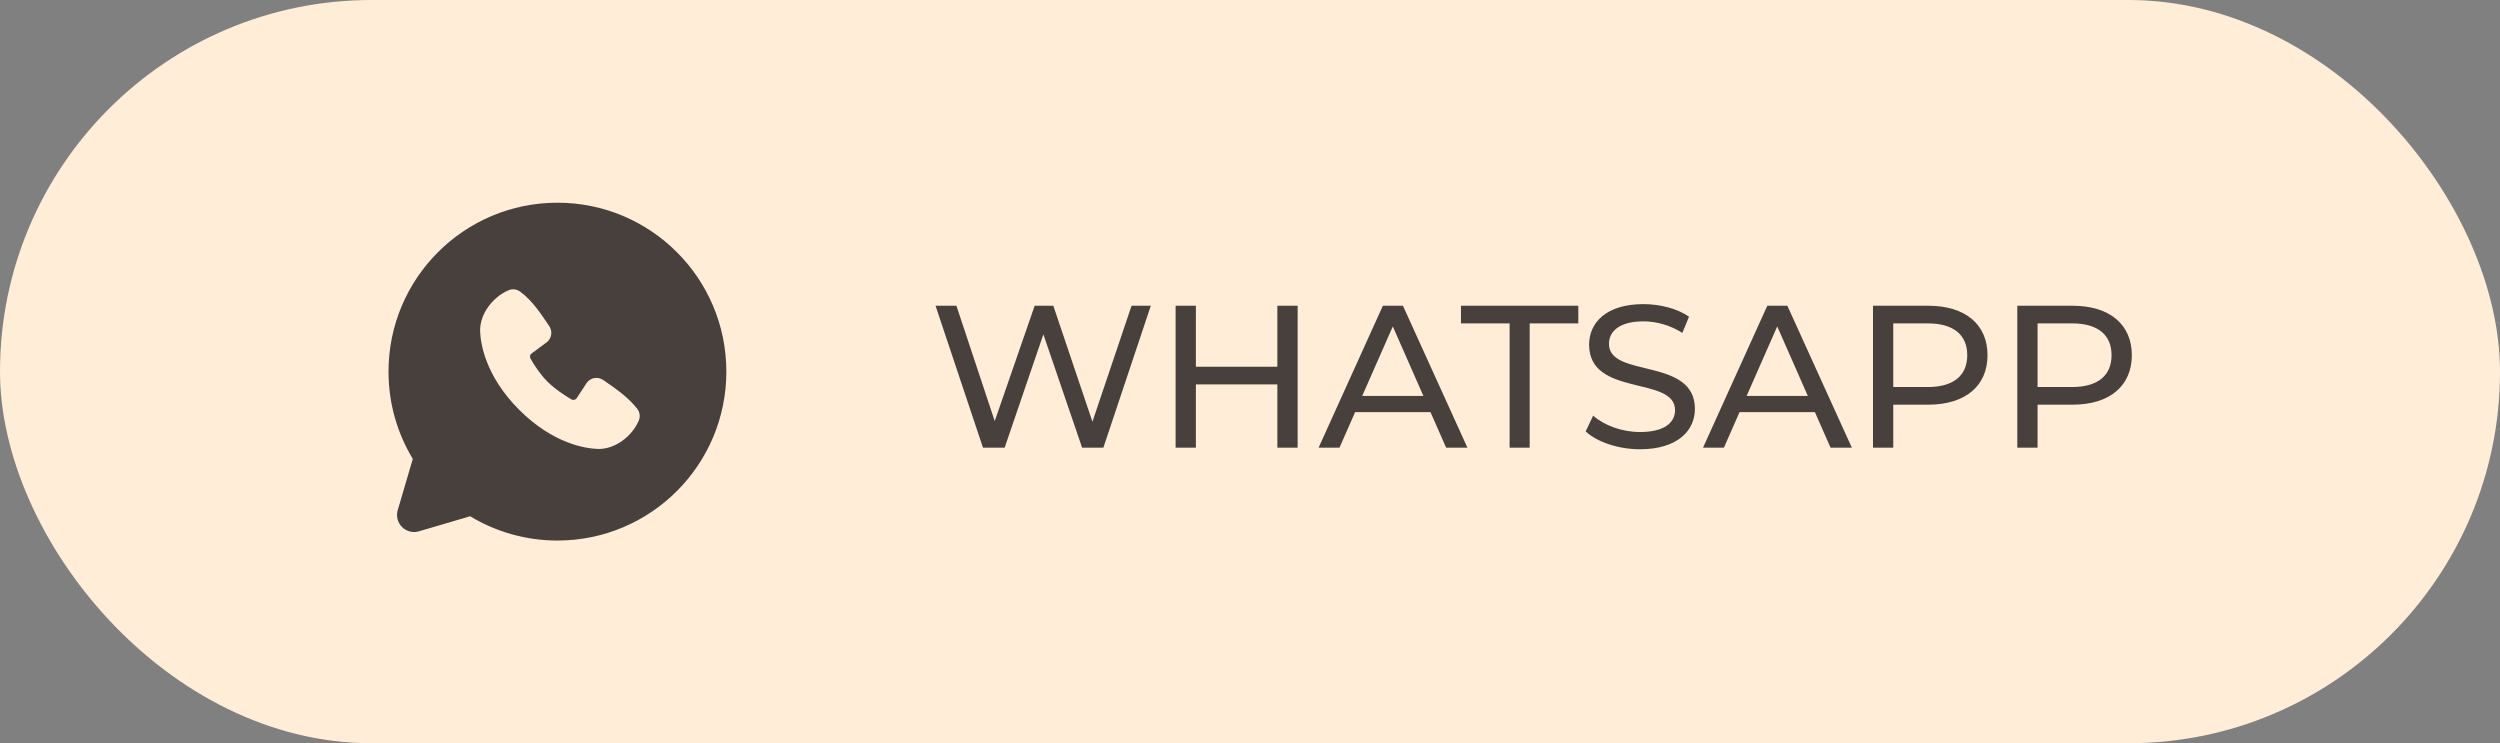
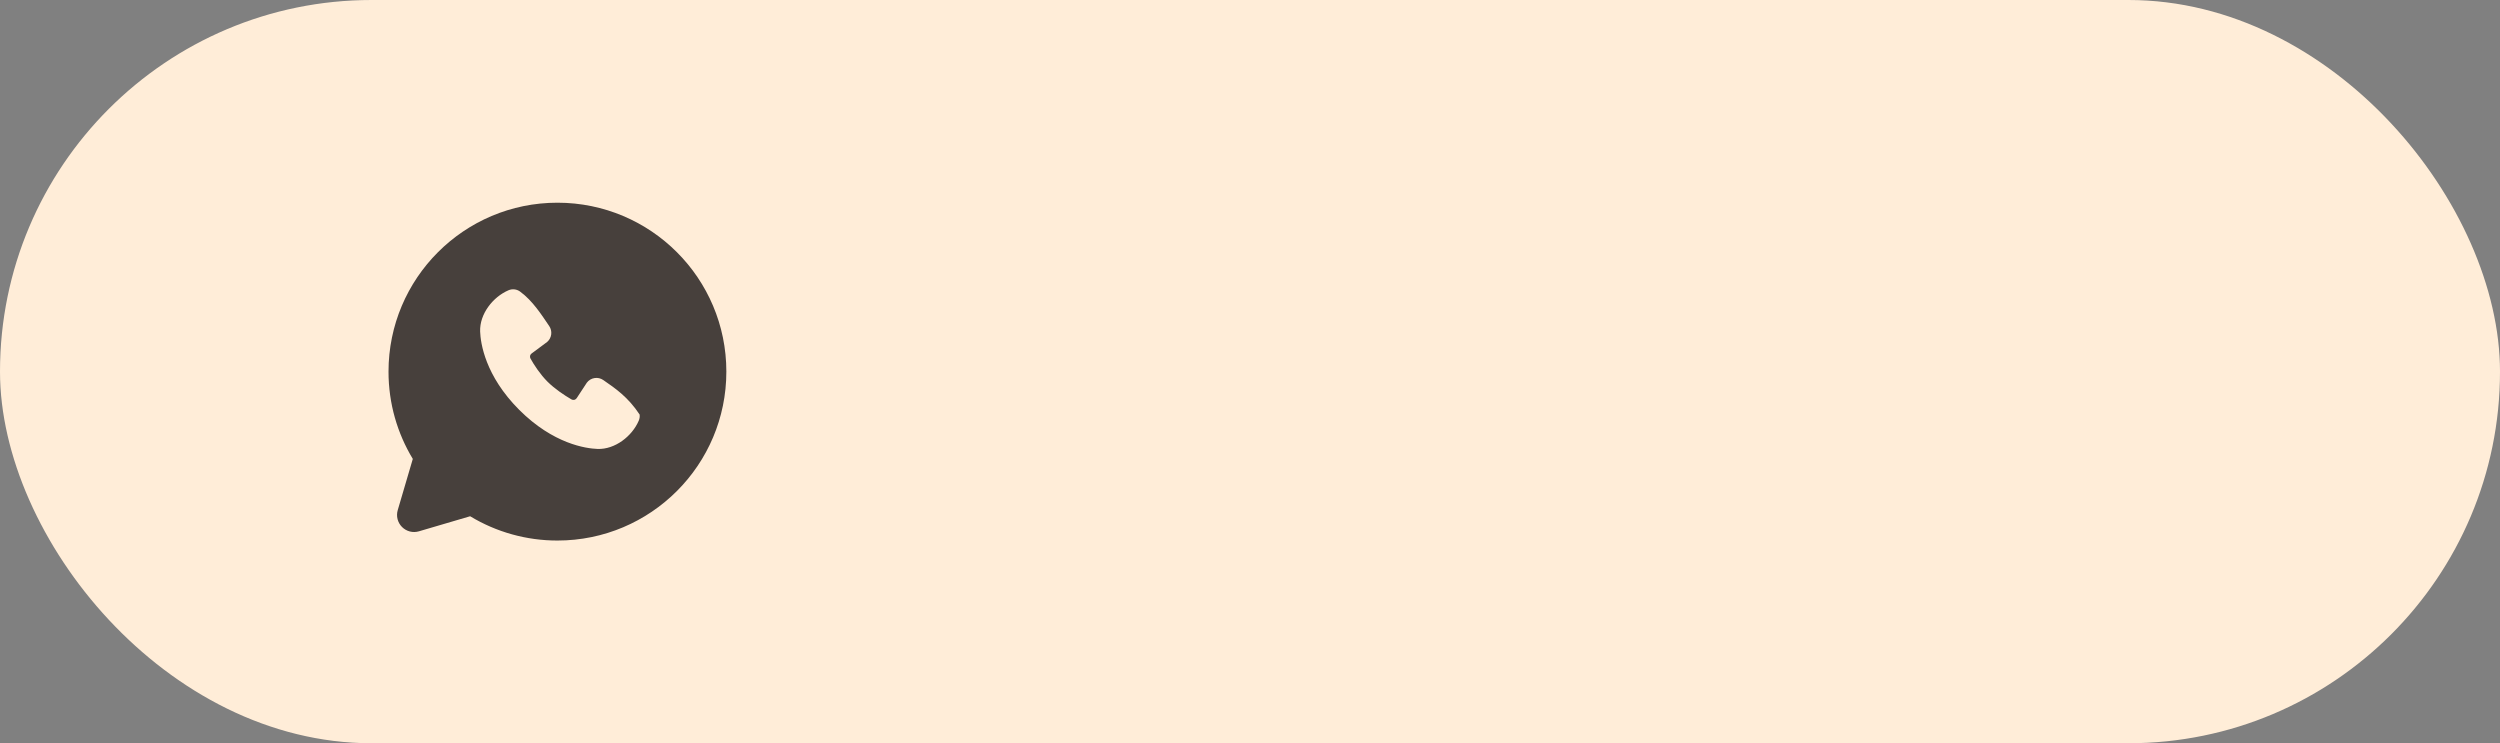
<svg xmlns="http://www.w3.org/2000/svg" width="148" height="44" viewBox="0 0 148 44" fill="none">
  <rect x="0" y="0" width="148" height="44" fill="#808080" stroke="none" />
  <rect width="148" height="44" rx="22" fill="#FFEDD8" />
  <g clip-path="url(#clip0_2636_5982)">
-     <path fill-rule="evenodd" clip-rule="evenodd" d="M33 12C27.477 12 23 16.477 23 22C23 23.89 23.525 25.66 24.438 27.168L23.546 30.2C23.495 30.374 23.491 30.559 23.536 30.735C23.581 30.91 23.672 31.071 23.801 31.199C23.929 31.328 24.09 31.419 24.265 31.464C24.441 31.509 24.626 31.505 24.8 31.454L27.832 30.562C29.391 31.505 31.178 32.002 33 32C38.523 32 43 27.523 43 22C43 16.477 38.523 12 33 12ZM30.738 24.263C32.761 26.285 34.692 26.552 35.374 26.577C36.411 26.615 37.421 25.823 37.814 24.904C37.864 24.79 37.882 24.664 37.866 24.541C37.851 24.417 37.802 24.3 37.726 24.201C37.178 23.501 36.437 22.998 35.713 22.498C35.562 22.393 35.376 22.352 35.195 22.381C35.013 22.41 34.85 22.509 34.74 22.656L34.14 23.571C34.108 23.62 34.059 23.655 34.003 23.67C33.946 23.684 33.886 23.676 33.835 23.647C33.428 23.414 32.835 23.018 32.409 22.592C31.983 22.166 31.611 21.6 31.402 21.219C31.376 21.171 31.369 21.114 31.381 21.061C31.393 21.007 31.424 20.96 31.469 20.928L32.393 20.242C32.525 20.127 32.61 19.968 32.632 19.795C32.654 19.622 32.612 19.446 32.513 19.302C32.065 18.646 31.543 17.812 30.786 17.259C30.688 17.188 30.574 17.144 30.454 17.131C30.334 17.118 30.213 17.136 30.102 17.184C29.182 17.578 28.386 18.588 28.424 19.627C28.449 20.309 28.716 22.24 30.738 24.263Z" fill="#47403C" />
+     <path fill-rule="evenodd" clip-rule="evenodd" d="M33 12C27.477 12 23 16.477 23 22C23 23.89 23.525 25.66 24.438 27.168L23.546 30.2C23.495 30.374 23.491 30.559 23.536 30.735C23.581 30.91 23.672 31.071 23.801 31.199C23.929 31.328 24.09 31.419 24.265 31.464C24.441 31.509 24.626 31.505 24.8 31.454L27.832 30.562C29.391 31.505 31.178 32.002 33 32C38.523 32 43 27.523 43 22C43 16.477 38.523 12 33 12ZM30.738 24.263C32.761 26.285 34.692 26.552 35.374 26.577C36.411 26.615 37.421 25.823 37.814 24.904C37.864 24.79 37.882 24.664 37.866 24.541C37.178 23.501 36.437 22.998 35.713 22.498C35.562 22.393 35.376 22.352 35.195 22.381C35.013 22.41 34.85 22.509 34.74 22.656L34.14 23.571C34.108 23.62 34.059 23.655 34.003 23.67C33.946 23.684 33.886 23.676 33.835 23.647C33.428 23.414 32.835 23.018 32.409 22.592C31.983 22.166 31.611 21.6 31.402 21.219C31.376 21.171 31.369 21.114 31.381 21.061C31.393 21.007 31.424 20.96 31.469 20.928L32.393 20.242C32.525 20.127 32.61 19.968 32.632 19.795C32.654 19.622 32.612 19.446 32.513 19.302C32.065 18.646 31.543 17.812 30.786 17.259C30.688 17.188 30.574 17.144 30.454 17.131C30.334 17.118 30.213 17.136 30.102 17.184C29.182 17.578 28.386 18.588 28.424 19.627C28.449 20.309 28.716 22.24 30.738 24.263Z" fill="#47403C" />
  </g>
-   <path d="M66.988 18.1H68.128L65.32 26.5H64.06L61.768 19.792L59.476 26.5H58.192L55.384 18.1H56.62L58.888 24.928L61.252 18.1H62.356L64.672 24.964L66.988 18.1ZM75.62 18.1H76.82V26.5H75.62V22.756H70.796V26.5H69.596V18.1H70.796V21.712H75.62V18.1ZM85.61 26.5L84.686 24.4H80.222L79.298 26.5H78.062L81.866 18.1H83.054L86.87 26.5H85.61ZM80.642 23.44H84.266L82.454 19.324L80.642 23.44ZM89.369 26.5V19.144H86.489V18.1H93.437V19.144H90.557V26.5H89.369ZM97.087 26.596C95.803 26.596 94.543 26.164 93.871 25.54L94.315 24.604C94.939 25.168 96.007 25.576 97.087 25.576C98.539 25.576 99.163 25.012 99.163 24.28C99.163 22.228 94.075 23.524 94.075 20.404C94.075 19.108 95.083 18.004 97.291 18.004C98.275 18.004 99.295 18.268 99.991 18.748L99.595 19.708C98.863 19.24 98.035 19.024 97.291 19.024C95.863 19.024 95.251 19.624 95.251 20.356C95.251 22.408 100.339 21.124 100.339 24.208C100.339 25.492 99.307 26.596 97.087 26.596ZM108.368 26.5L107.444 24.4H102.98L102.056 26.5H100.82L104.624 18.1H105.812L109.628 26.5H108.368ZM103.4 23.44H107.024L105.212 19.324L103.4 23.44ZM114.157 18.1C116.341 18.1 117.661 19.204 117.661 21.028C117.661 22.852 116.341 23.956 114.157 23.956H112.081V26.5H110.881V18.1H114.157ZM114.121 22.912C115.657 22.912 116.461 22.228 116.461 21.028C116.461 19.828 115.657 19.144 114.121 19.144H112.081V22.912H114.121ZM122.7 18.1C124.884 18.1 126.204 19.204 126.204 21.028C126.204 22.852 124.884 23.956 122.7 23.956H120.624V26.5H119.424V18.1H122.7ZM122.664 22.912C124.2 22.912 125.004 22.228 125.004 21.028C125.004 19.828 124.2 19.144 122.664 19.144H120.624V22.912H122.664Z" fill="#47403C" />
  <defs>
    <clipPath id="clip0_2636_5982">
      <rect width="24" height="24" fill="white" transform="translate(21 10)" />
    </clipPath>
  </defs>
</svg>